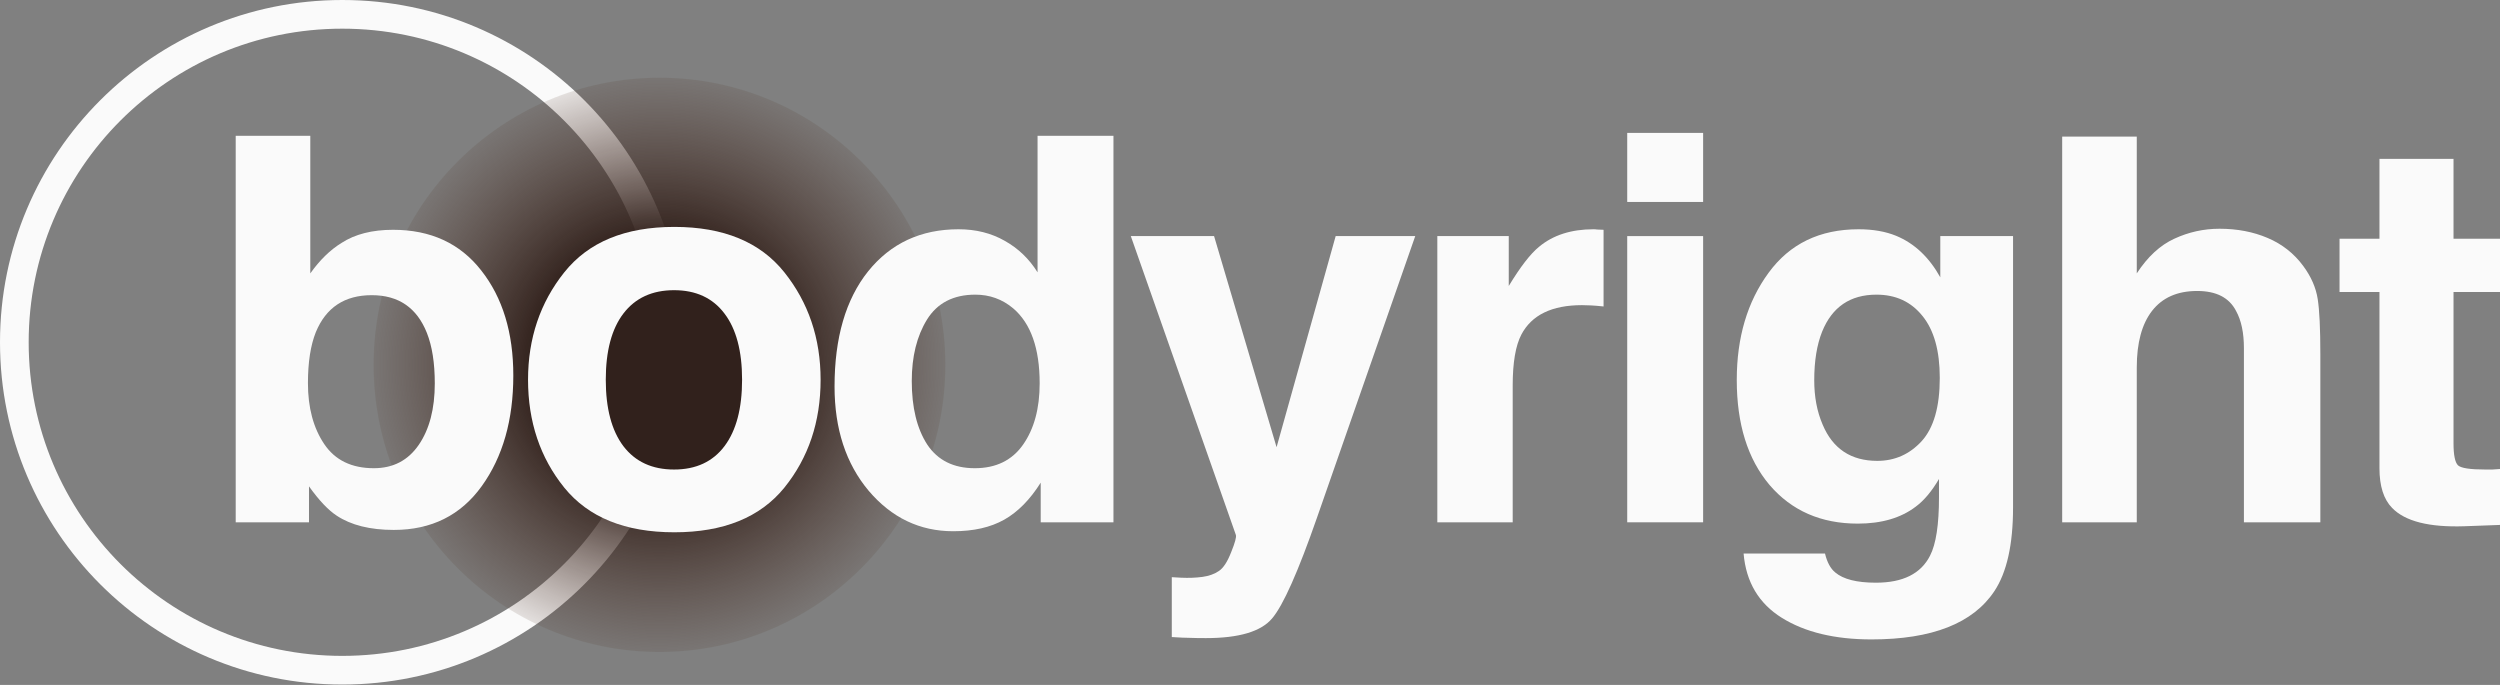
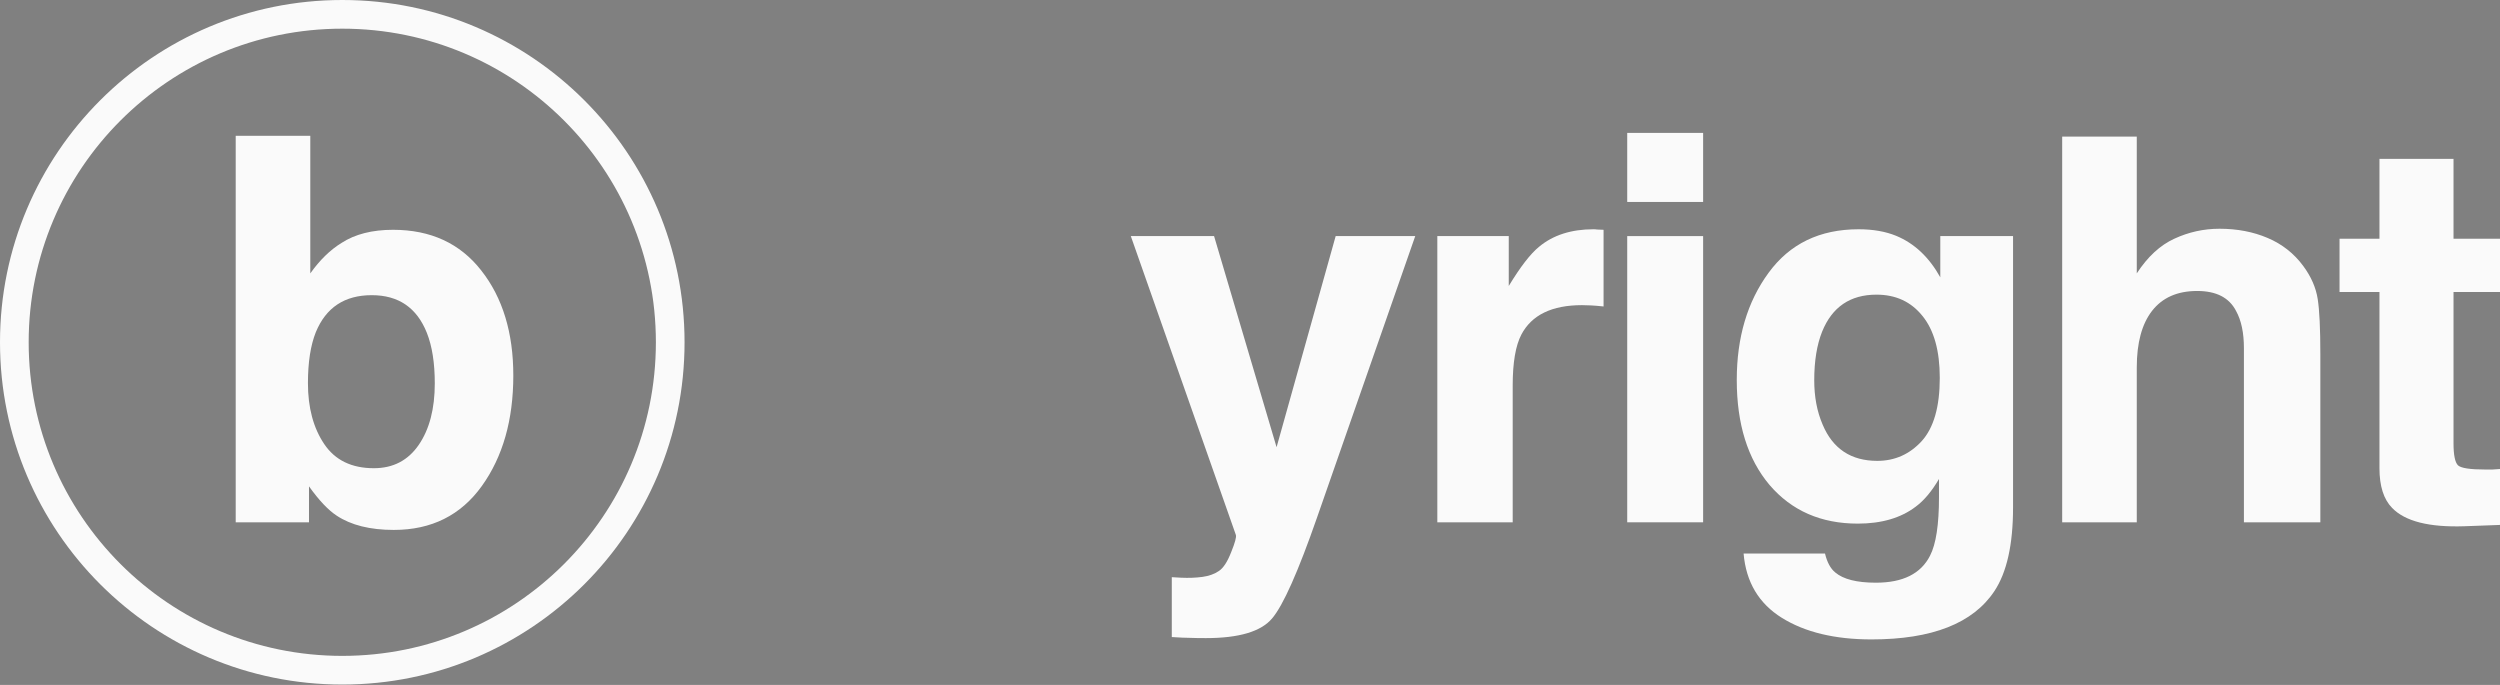
<svg xmlns="http://www.w3.org/2000/svg" viewBox="0 0 292 80" fill="none">
  <rect x="0" y="0" width="292" height="80" fill="#808080" stroke="none" />
  <path fill-rule="evenodd" clip-rule="evenodd" d="M39.978 76.607C60.208 76.607 76.607 60.208 76.607 39.978C76.607 19.748 60.208 3.349 39.978 3.349C19.748 3.349 3.349 19.748 3.349 39.978C3.349 60.208 19.748 76.607 39.978 76.607ZM39.978 79.956C62.057 79.956 79.956 62.057 79.956 39.978C79.956 17.899 62.057 0 39.978 0C17.899 0 0 17.899 0 39.978C0 62.057 17.899 79.956 39.978 79.956Z" fill="#FAFAFA" />
-   <ellipse cx="77.027" cy="42.614" rx="33.388" ry="33.535" fill="url(#paint0_radial_1205_5598)" />
  <path d="M45.906 26.84C50.302 26.84 53.738 28.424 56.212 31.593C58.707 34.763 59.955 38.852 59.955 43.861C59.955 49.054 58.728 53.358 56.274 56.773C53.82 60.188 50.394 61.895 45.998 61.895C43.237 61.895 41.018 61.343 39.341 60.239C38.339 59.584 37.255 58.439 36.09 56.804V61.005H27.531V15.86H36.243V31.931C37.347 30.377 38.564 29.191 39.893 28.373C41.468 27.351 43.472 26.84 45.906 26.84ZM43.666 54.687C45.916 54.687 47.664 53.778 48.912 51.958C50.159 50.138 50.783 47.746 50.783 44.781C50.783 42.409 50.476 40.447 49.863 38.893C48.697 35.948 46.55 34.476 43.421 34.476C40.251 34.476 38.073 35.918 36.887 38.801C36.274 40.334 35.967 42.317 35.967 44.751C35.967 47.613 36.601 49.985 37.869 51.866C39.137 53.747 41.069 54.687 43.666 54.687Z" fill="#FAFAFA" />
-   <path d="M78.73 54.841C81.287 54.841 83.25 53.931 84.62 52.111C85.99 50.291 86.675 47.705 86.675 44.352C86.675 40.999 85.99 38.422 84.62 36.623C83.25 34.803 81.287 33.894 78.73 33.894C76.174 33.894 74.201 34.803 72.81 36.623C71.44 38.422 70.755 40.999 70.755 44.352C70.755 47.705 71.44 50.291 72.81 52.111C74.201 53.931 76.174 54.841 78.73 54.841ZM95.847 44.352C95.847 49.259 94.436 53.461 91.614 56.957C88.792 60.433 84.507 62.171 78.761 62.171C73.015 62.171 68.73 60.433 65.908 56.957C63.086 53.461 61.675 49.259 61.675 44.352C61.675 39.526 63.086 35.345 65.908 31.808C68.73 28.271 73.015 26.502 78.761 26.502C84.507 26.502 88.792 28.271 91.614 31.808C94.436 35.345 95.847 39.526 95.847 44.352Z" fill="#FAFAFA" />
-   <path d="M111.954 26.778C113.979 26.778 115.778 27.228 117.353 28.128C118.927 29.007 120.206 30.234 121.187 31.808V15.86H130.052V61.005H121.555V56.374C120.308 58.358 118.887 59.799 117.291 60.699C115.696 61.598 113.713 62.048 111.34 62.048C107.434 62.048 104.142 60.474 101.463 57.325C98.805 54.156 97.475 50.097 97.475 45.149C97.475 39.445 98.784 34.957 101.402 31.685C104.04 28.414 107.557 26.778 111.954 26.778ZM113.856 54.687C116.33 54.687 118.212 53.767 119.5 51.927C120.788 50.087 121.433 47.705 121.433 44.781C121.433 40.692 120.4 37.768 118.334 36.01C117.066 34.947 115.594 34.415 113.917 34.415C111.361 34.415 109.479 35.386 108.273 37.328C107.087 39.25 106.494 41.643 106.494 44.505C106.494 47.593 107.097 50.067 108.304 51.927C109.531 53.767 111.381 54.687 113.856 54.687Z" fill="#FAFAFA" />
  <path d="M136.865 67.415L137.969 67.477C138.828 67.517 139.646 67.487 140.423 67.385C141.2 67.282 141.854 67.047 142.386 66.679C142.897 66.332 143.368 65.606 143.797 64.502C144.247 63.398 144.431 62.723 144.349 62.477L132.079 27.576H141.803L149.104 52.234L156.006 27.576H165.3L153.828 60.453C151.619 66.792 149.871 70.717 148.582 72.23C147.294 73.764 144.717 74.531 140.852 74.531C140.075 74.531 139.451 74.52 138.981 74.5C138.511 74.5 137.805 74.469 136.865 74.408V67.415Z" fill="#FAFAFA" />
  <path d="M186.131 26.778C186.295 26.778 186.428 26.788 186.53 26.809C186.653 26.809 186.908 26.819 187.297 26.84V35.795C186.745 35.734 186.254 35.693 185.824 35.672C185.395 35.652 185.047 35.642 184.781 35.642C181.264 35.642 178.902 36.787 177.696 39.077C177.021 40.365 176.683 42.348 176.683 45.026V61.005H167.88V27.576H176.223V33.403C177.573 31.174 178.749 29.651 179.751 28.833C181.387 27.463 183.514 26.778 186.131 26.778Z" fill="#FAFAFA" />
  <path d="M198.925 23.588H190.06V15.523H198.925V23.588ZM190.06 27.576H198.925V61.005H190.06V27.576Z" fill="#FAFAFA" />
  <path d="M219.265 53.829C221.31 53.829 223.038 53.062 224.449 51.529C225.86 49.974 226.566 47.511 226.566 44.137C226.566 40.968 225.891 38.555 224.541 36.899C223.212 35.243 221.423 34.415 219.173 34.415C216.106 34.415 213.989 35.856 212.823 38.739C212.21 40.273 211.903 42.164 211.903 44.413C211.903 46.355 212.23 48.083 212.885 49.596C214.071 52.418 216.198 53.829 219.265 53.829ZM217.087 26.778C218.764 26.778 220.226 27.034 221.474 27.545C223.601 28.424 225.318 30.039 226.627 32.391V27.576H235.124V59.288C235.124 63.602 234.398 66.853 232.946 69.041C230.451 72.803 225.666 74.684 218.59 74.684C214.316 74.684 210.83 73.846 208.13 72.169C205.431 70.492 203.938 67.988 203.652 64.655H213.161C213.406 65.677 213.805 66.413 214.357 66.863C215.298 67.661 216.883 68.059 219.112 68.059C222.261 68.059 224.367 67.006 225.431 64.9C226.126 63.551 226.474 61.281 226.474 58.092V55.945C225.635 57.376 224.736 58.45 223.774 59.165C222.036 60.494 219.776 61.159 216.995 61.159C212.701 61.159 209.265 59.656 206.688 56.65C204.132 53.624 202.854 49.535 202.854 44.383C202.854 39.414 204.091 35.243 206.566 31.869C209.04 28.475 212.547 26.778 217.087 26.778Z" fill="#FAFAFA" />
  <path d="M259.237 26.717C261.303 26.717 263.174 27.075 264.851 27.79C266.548 28.506 267.939 29.6 269.023 31.072C269.943 32.319 270.505 33.607 270.71 34.936C270.914 36.245 271.016 38.392 271.016 41.377V61.005H262.09V40.672C262.09 38.872 261.783 37.42 261.17 36.316C260.372 34.763 258.859 33.986 256.63 33.986C254.319 33.986 252.56 34.763 251.354 36.316C250.168 37.85 249.575 40.048 249.575 42.91V61.005H240.863V15.952H249.575V31.931C250.842 29.988 252.305 28.639 253.961 27.882C255.638 27.105 257.397 26.717 259.237 26.717Z" fill="#FAFAFA" />
  <path d="M273.258 34.108V27.882H277.921V18.559H286.571V27.882H292.001V34.108H286.571V51.774C286.571 53.144 286.745 54.002 287.093 54.35C287.44 54.677 288.504 54.841 290.283 54.841C290.549 54.841 290.825 54.841 291.111 54.841C291.418 54.82 291.714 54.8 292.001 54.779V61.312L287.86 61.465C283.729 61.608 280.907 60.893 279.393 59.319C278.412 58.317 277.921 56.773 277.921 54.687V34.108H273.258Z" fill="#FAFAFA" />
  <defs>
    <radialGradient id="paint0_radial_1205_5598" cx="0" cy="0" r="1" gradientUnits="userSpaceOnUse" gradientTransform="translate(77.027 42.614) rotate(90) scale(38.984 38.814)">
      <stop offset="0.375" stop-color="#31211C" />
      <stop offset="0.938" stop-color="#56392D" stop-opacity="0" />
    </radialGradient>
  </defs>
</svg>